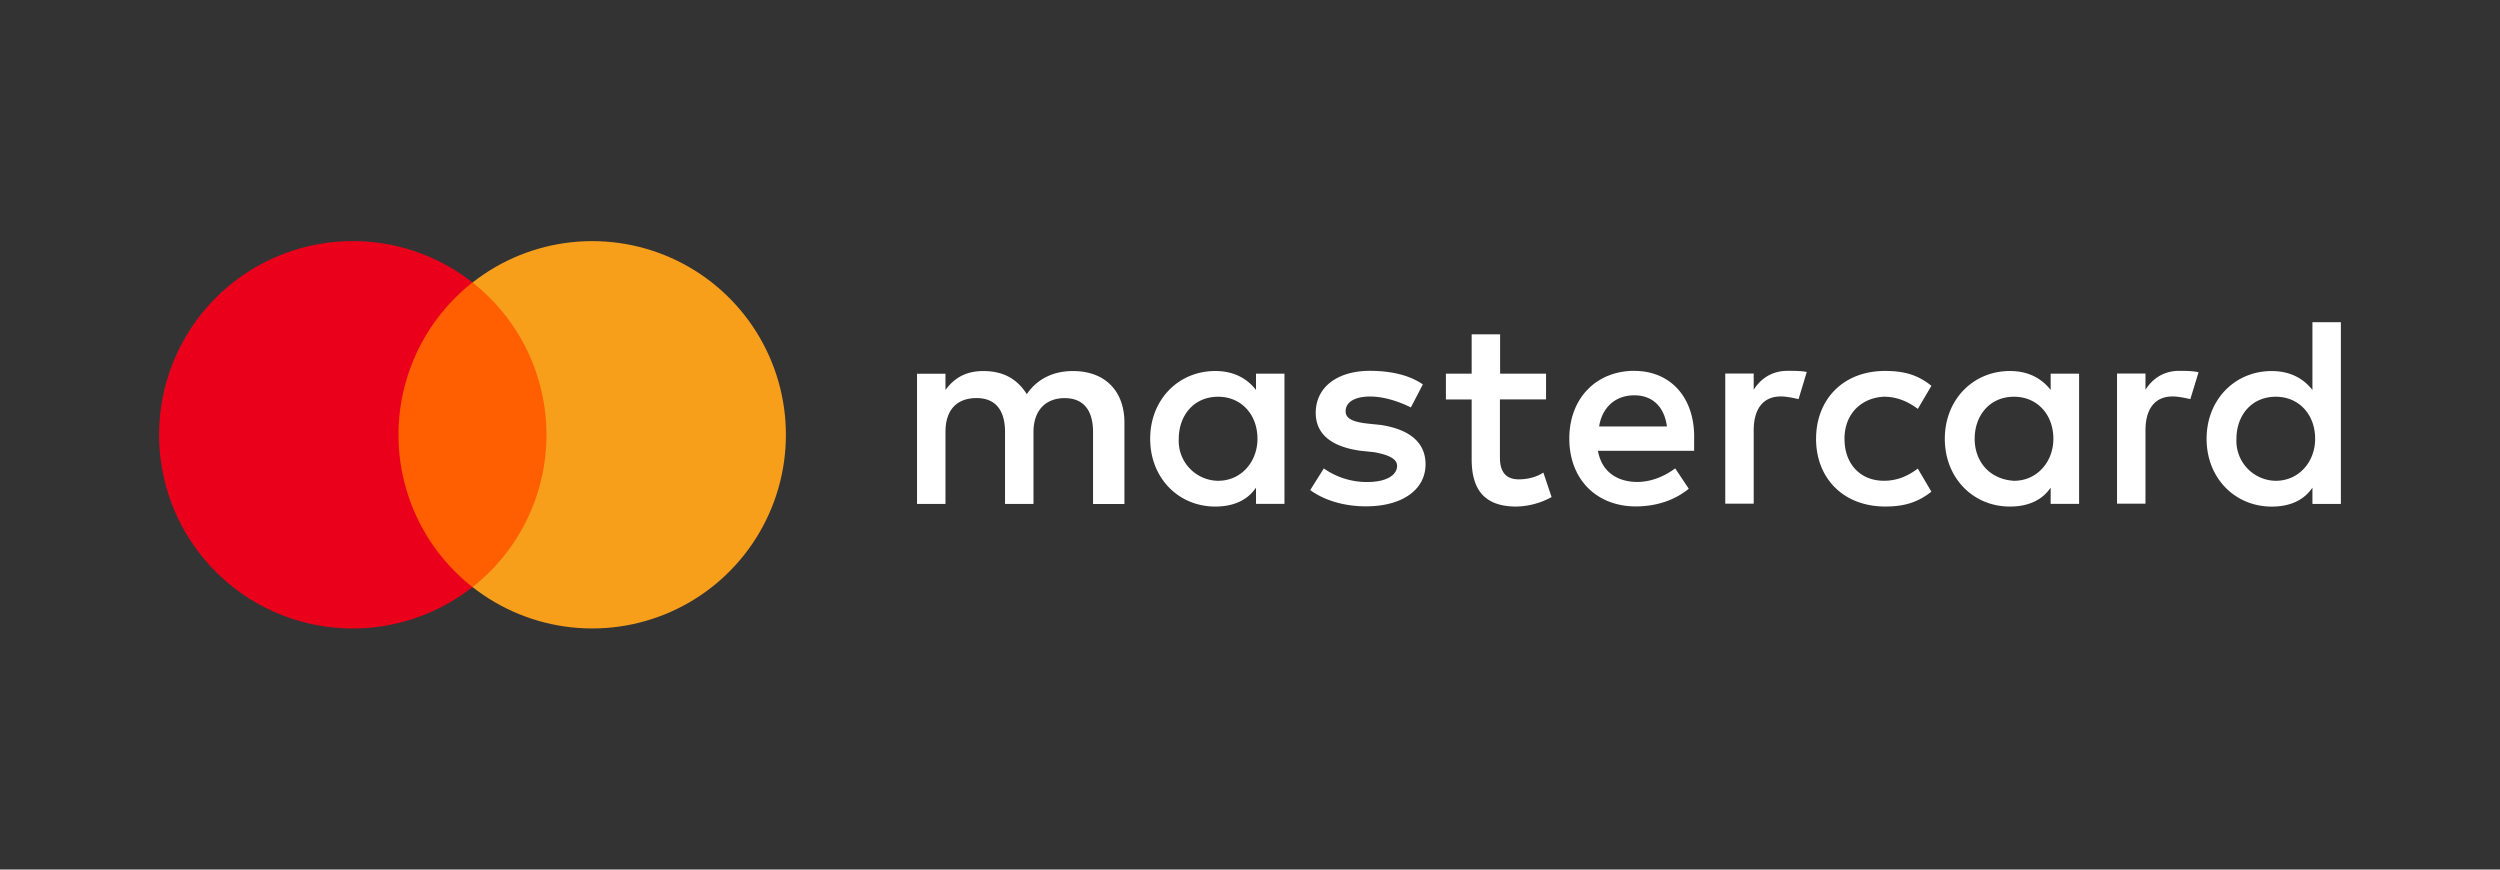
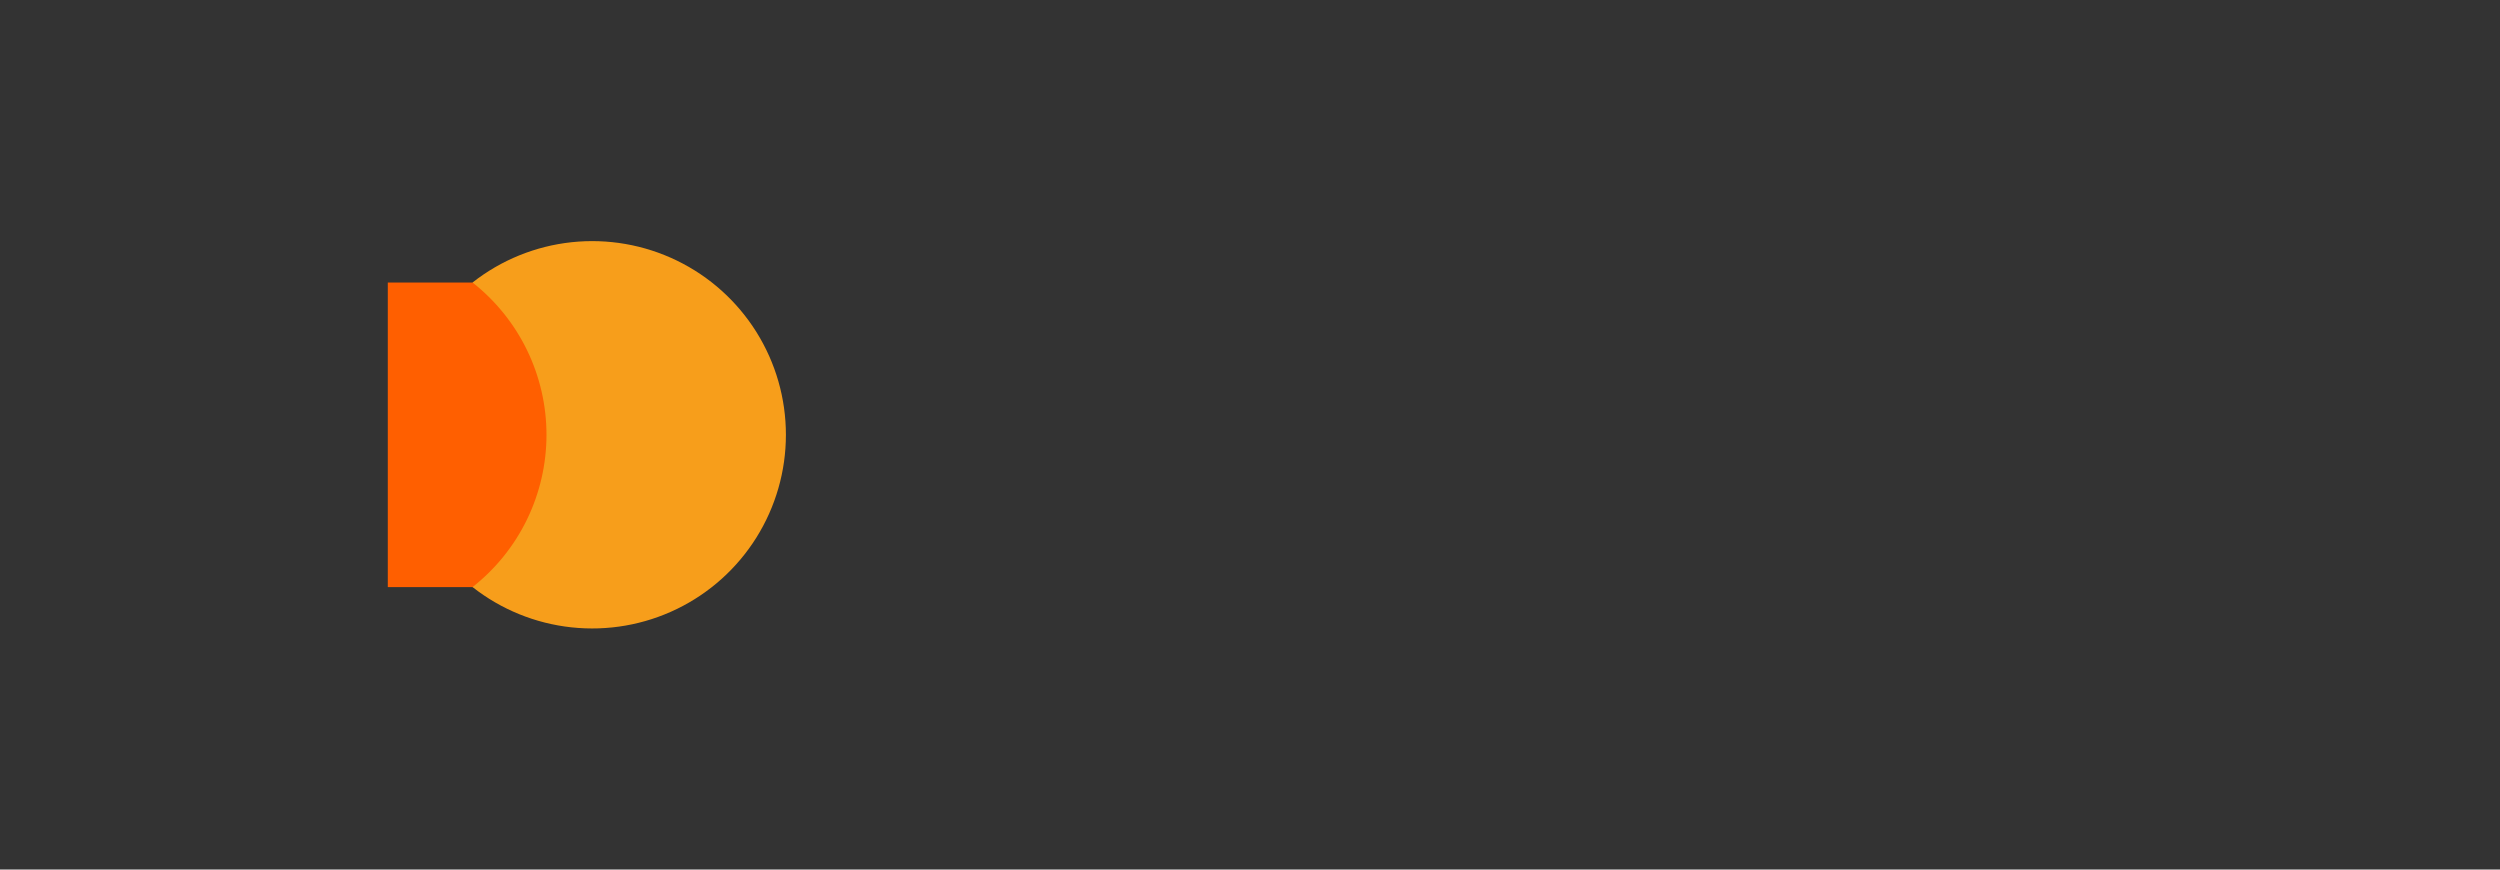
<svg xmlns="http://www.w3.org/2000/svg" width="69" height="24" fill="none">
  <rect width="100%" height="100%" fill="#333333" stroke="none" />
  <path d="M15.381 7.798h-4.678v8.406h4.678V7.798z" fill="#ff5f00" />
-   <path d="M10.999 12c-.001-.809.183-1.609.536-2.337s.868-1.366 1.505-1.866c-.789-.62-1.736-1.005-2.733-1.112s-2.005.069-2.907.507-1.663 1.122-2.195 1.972-.814 1.833-.814 2.836.282 1.986.814 2.836 1.293 1.534 2.195 1.972 1.91.614 2.907.507 1.944-.493 2.733-1.112a5.34 5.34 0 0 1-1.505-1.866c-.354-.728-.537-1.527-.536-2.337z" fill="#eb001b" />
  <path d="M21.691 12c0 1.003-.282 1.986-.814 2.836s-1.293 1.534-2.195 1.972-1.909.614-2.907.507-1.944-.492-2.733-1.112c.636-.5 1.151-1.139 1.504-1.867s.537-1.527.537-2.336-.184-1.608-.537-2.336-.868-1.366-1.504-1.867c.789-.62 1.736-1.005 2.733-1.112s2.005.069 2.907.507 1.663 1.122 2.195 1.972.814 1.833.814 2.836z" fill="#f79e1b" />
-   <path d="M31.034 13.907v-2.245c0-.859-.523-1.421-1.421-1.421-.449 0-.937.148-1.273.637-.262-.41-.637-.637-1.199-.637-.375 0-.75.113-1.046.523v-.449h-.785v3.593h.785v-1.984c0-.637.336-.937.859-.937s.785.336.785.938v1.984h.785v-1.984c0-.637.375-.937.859-.937.523 0 .785.336.785.938v1.984h.868zm11.642-3.593h-1.273V9.228h-.785v1.086h-.711v.711h.711v1.648c0 .824.336 1.308 1.234 1.308a2.11 2.11 0 0 0 .972-.262l-.227-.676c-.227.148-.488.187-.676.187-.375 0-.523-.227-.523-.597v-1.609h1.273v-.711h.004zm6.663-.079c-.449 0-.75.227-.937.523v-.449h-.785v3.593h.785v-2.023c0-.597.262-.937.75-.937.148 0 .336.039.488.074l.227-.75c-.157-.031-.379-.031-.528-.031zm-10.068.375c-.375-.262-.898-.375-1.461-.375-.898 0-1.496.449-1.496 1.16 0 .597.449.937 1.234 1.046l.375.039c.41.074.637.188.637.375 0 .262-.301.449-.824.449a2.07 2.07 0 0 1-1.199-.375l-.375.597c.41.301.972.449 1.535.449 1.047 0 1.648-.488 1.648-1.16 0-.637-.488-.972-1.234-1.086l-.375-.039c-.336-.039-.597-.113-.597-.336 0-.262.262-.41.676-.41.449 0 .898.188 1.125.301l.331-.637zm20.881-.375c-.449 0-.75.227-.937.523v-.449h-.785v3.593h.785v-2.023c0-.597.262-.937.75-.937.148 0 .336.039.488.074l.227-.741c-.153-.039-.375-.039-.528-.039zm-10.029 1.875c0 1.086.75 1.87 1.91 1.87.523 0 .898-.113 1.273-.41l-.375-.637c-.301.227-.597.336-.937.336-.637 0-1.086-.449-1.086-1.16 0-.676.449-1.125 1.086-1.16.336 0 .637.113.938.336l.375-.637c-.375-.301-.75-.41-1.273-.41-1.16-.004-1.91.785-1.91 1.871zm7.26 0v-1.796h-.785v.449c-.262-.336-.637-.523-1.125-.523-1.011 0-1.796.785-1.796 1.871s.785 1.87 1.796 1.87c.523 0 .898-.187 1.125-.523v.449h.785v-1.796zm-2.882 0c0-.637.41-1.16 1.086-1.16.637 0 1.086.488 1.086 1.16 0 .637-.449 1.16-1.086 1.16-.671-.039-1.086-.528-1.086-1.16zm-9.392-1.875c-1.046 0-1.796.75-1.796 1.871s.75 1.871 1.836 1.871c.523 0 1.047-.148 1.461-.488l-.375-.562c-.301.227-.676.375-1.046.375-.488 0-.972-.227-1.086-.859h2.655v-.301c.035-1.155-.641-1.905-1.648-1.905zm0 .676c.488 0 .824.301.898.859h-1.871c.074-.484.41-.859.972-.859zm19.499 1.199V8.893h-.785v1.871c-.262-.336-.637-.523-1.125-.523-1.012 0-1.796.785-1.796 1.871s.785 1.87 1.796 1.87c.523 0 .898-.187 1.125-.523v.449h.785v-1.796zm-2.882 0c0-.637.41-1.16 1.086-1.16.637 0 1.086.488 1.086 1.16 0 .637-.449 1.16-1.086 1.16a1.1 1.1 0 0 1-1.086-1.16zm-26.275 0v-1.796h-.785v.449c-.262-.336-.637-.523-1.125-.523-1.012 0-1.796.785-1.796 1.871s.785 1.87 1.796 1.87c.523 0 .898-.187 1.125-.523v.449h.785v-1.796zm-2.917 0c0-.637.41-1.16 1.086-1.16.637 0 1.086.488 1.086 1.16 0 .637-.449 1.16-1.086 1.16a1.1 1.1 0 0 1-1.086-1.16z" fill="#fff" />
</svg>